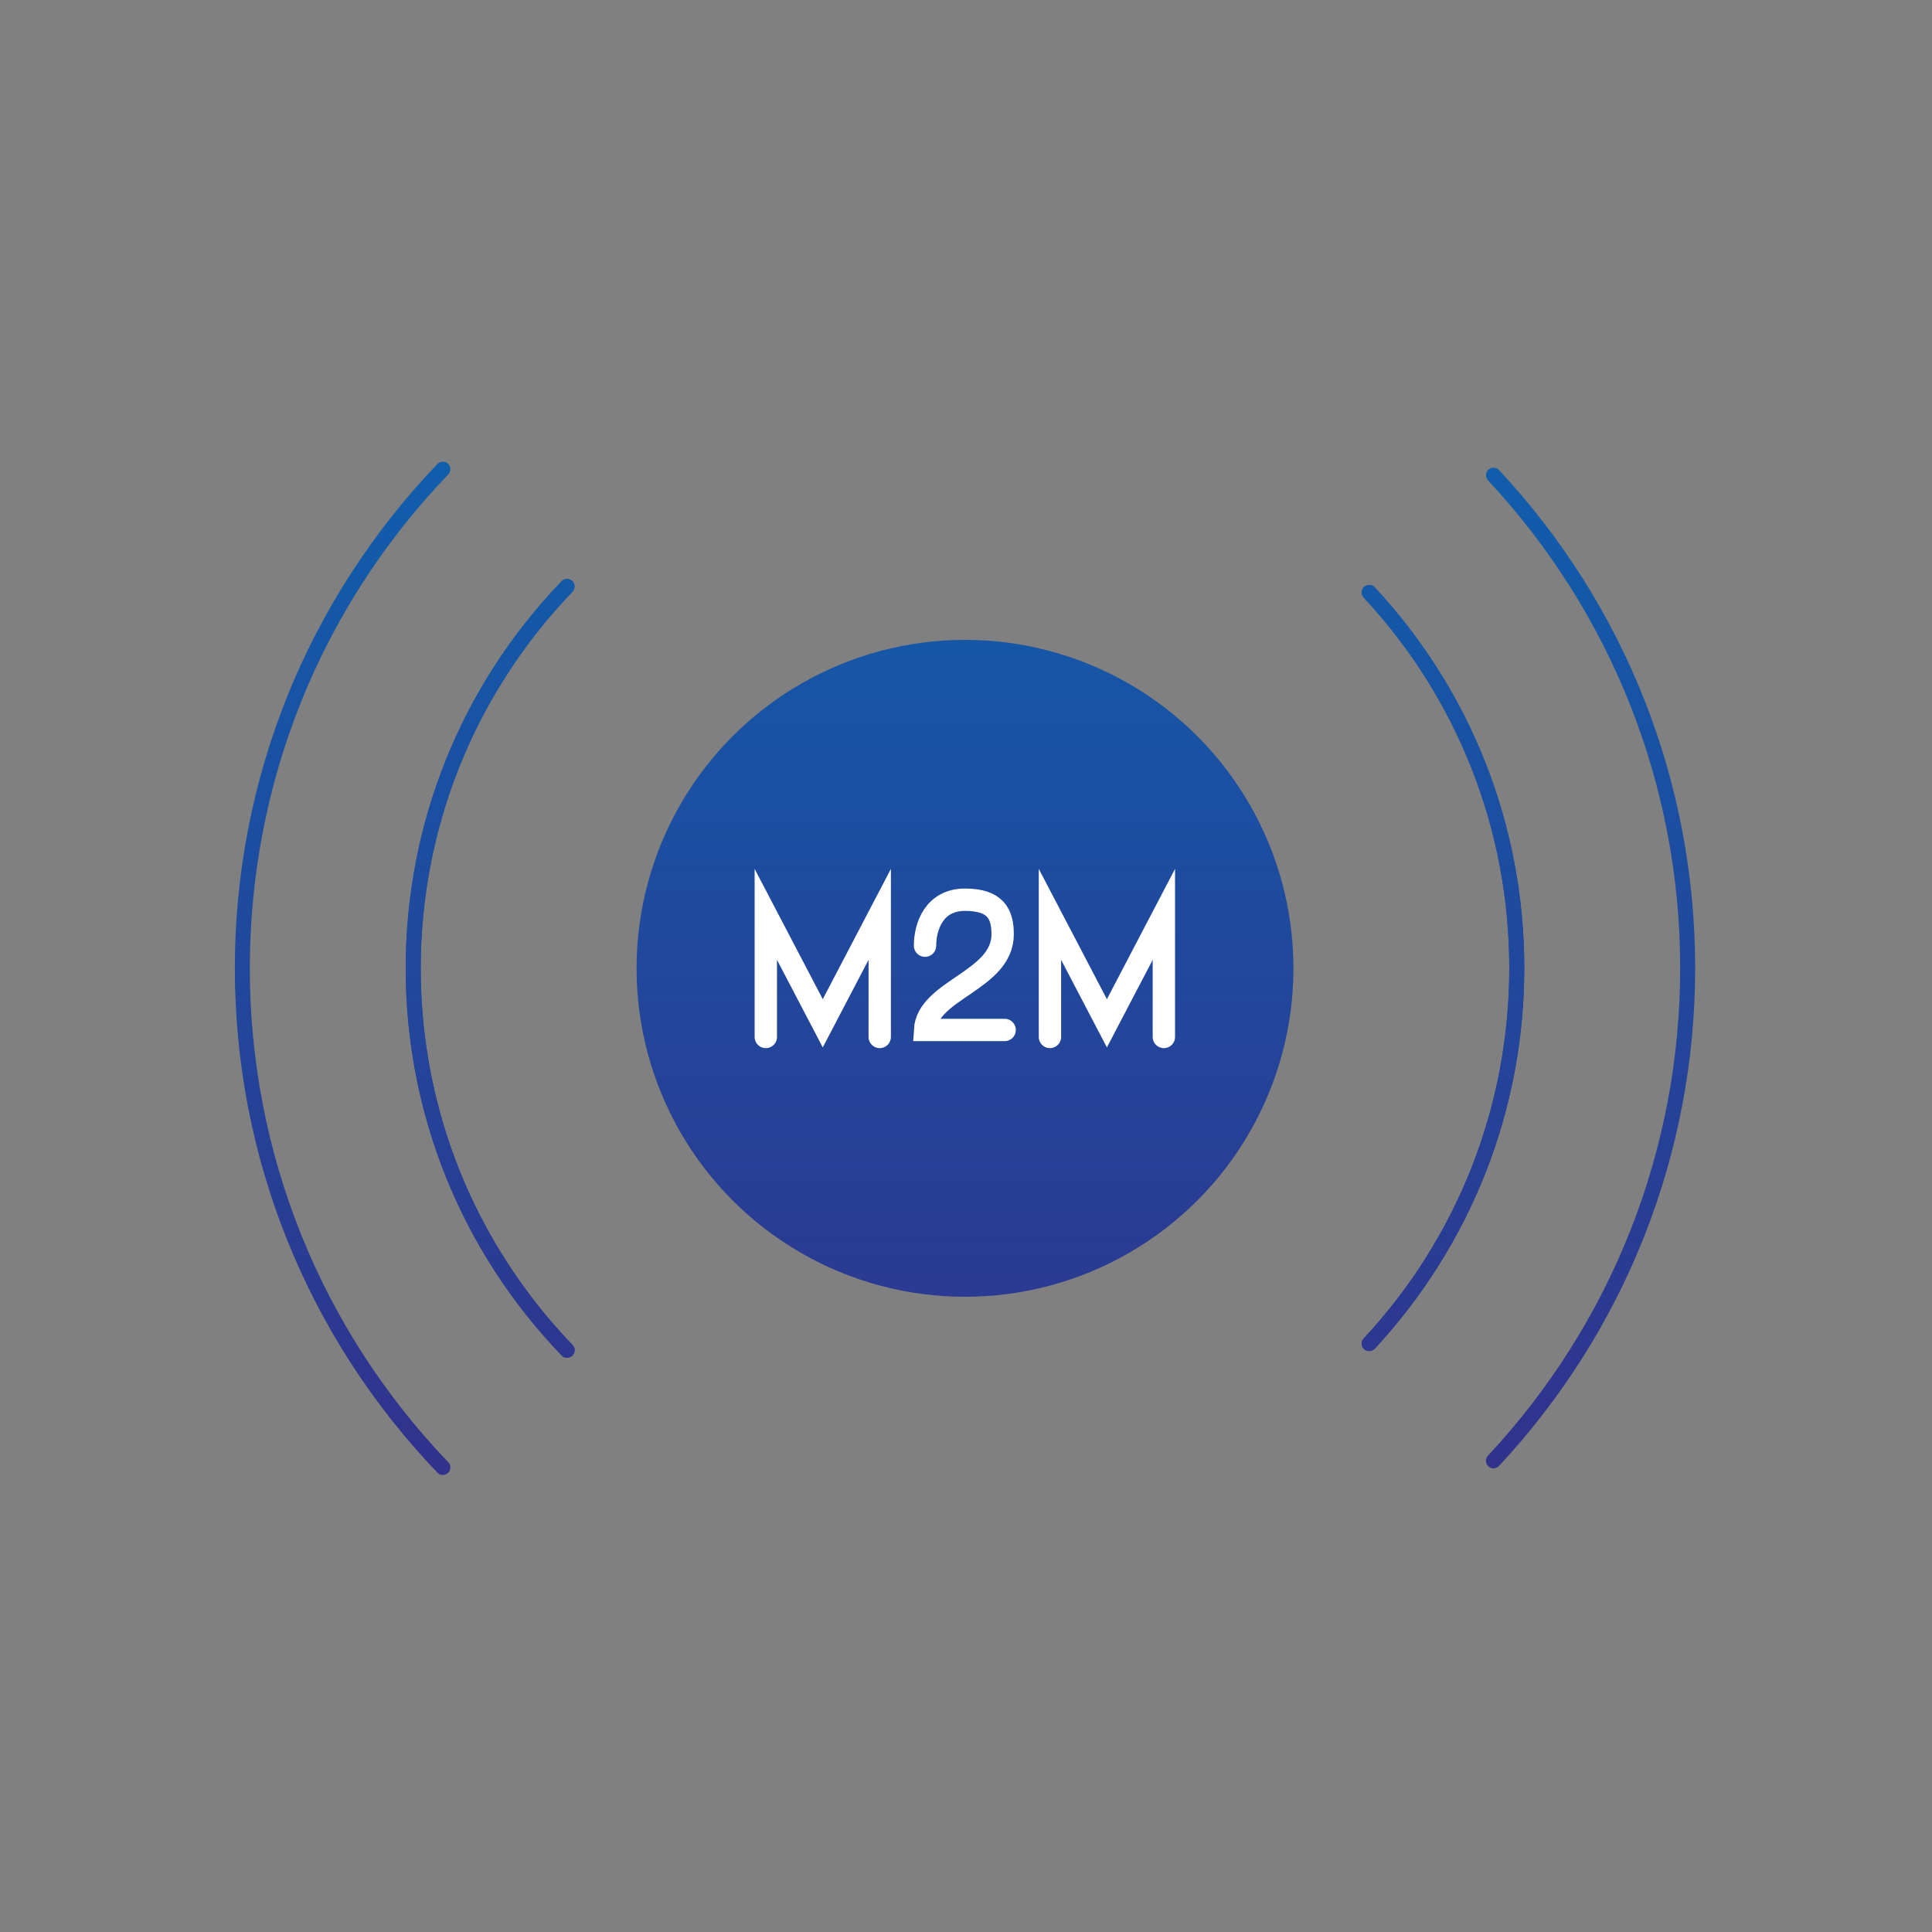
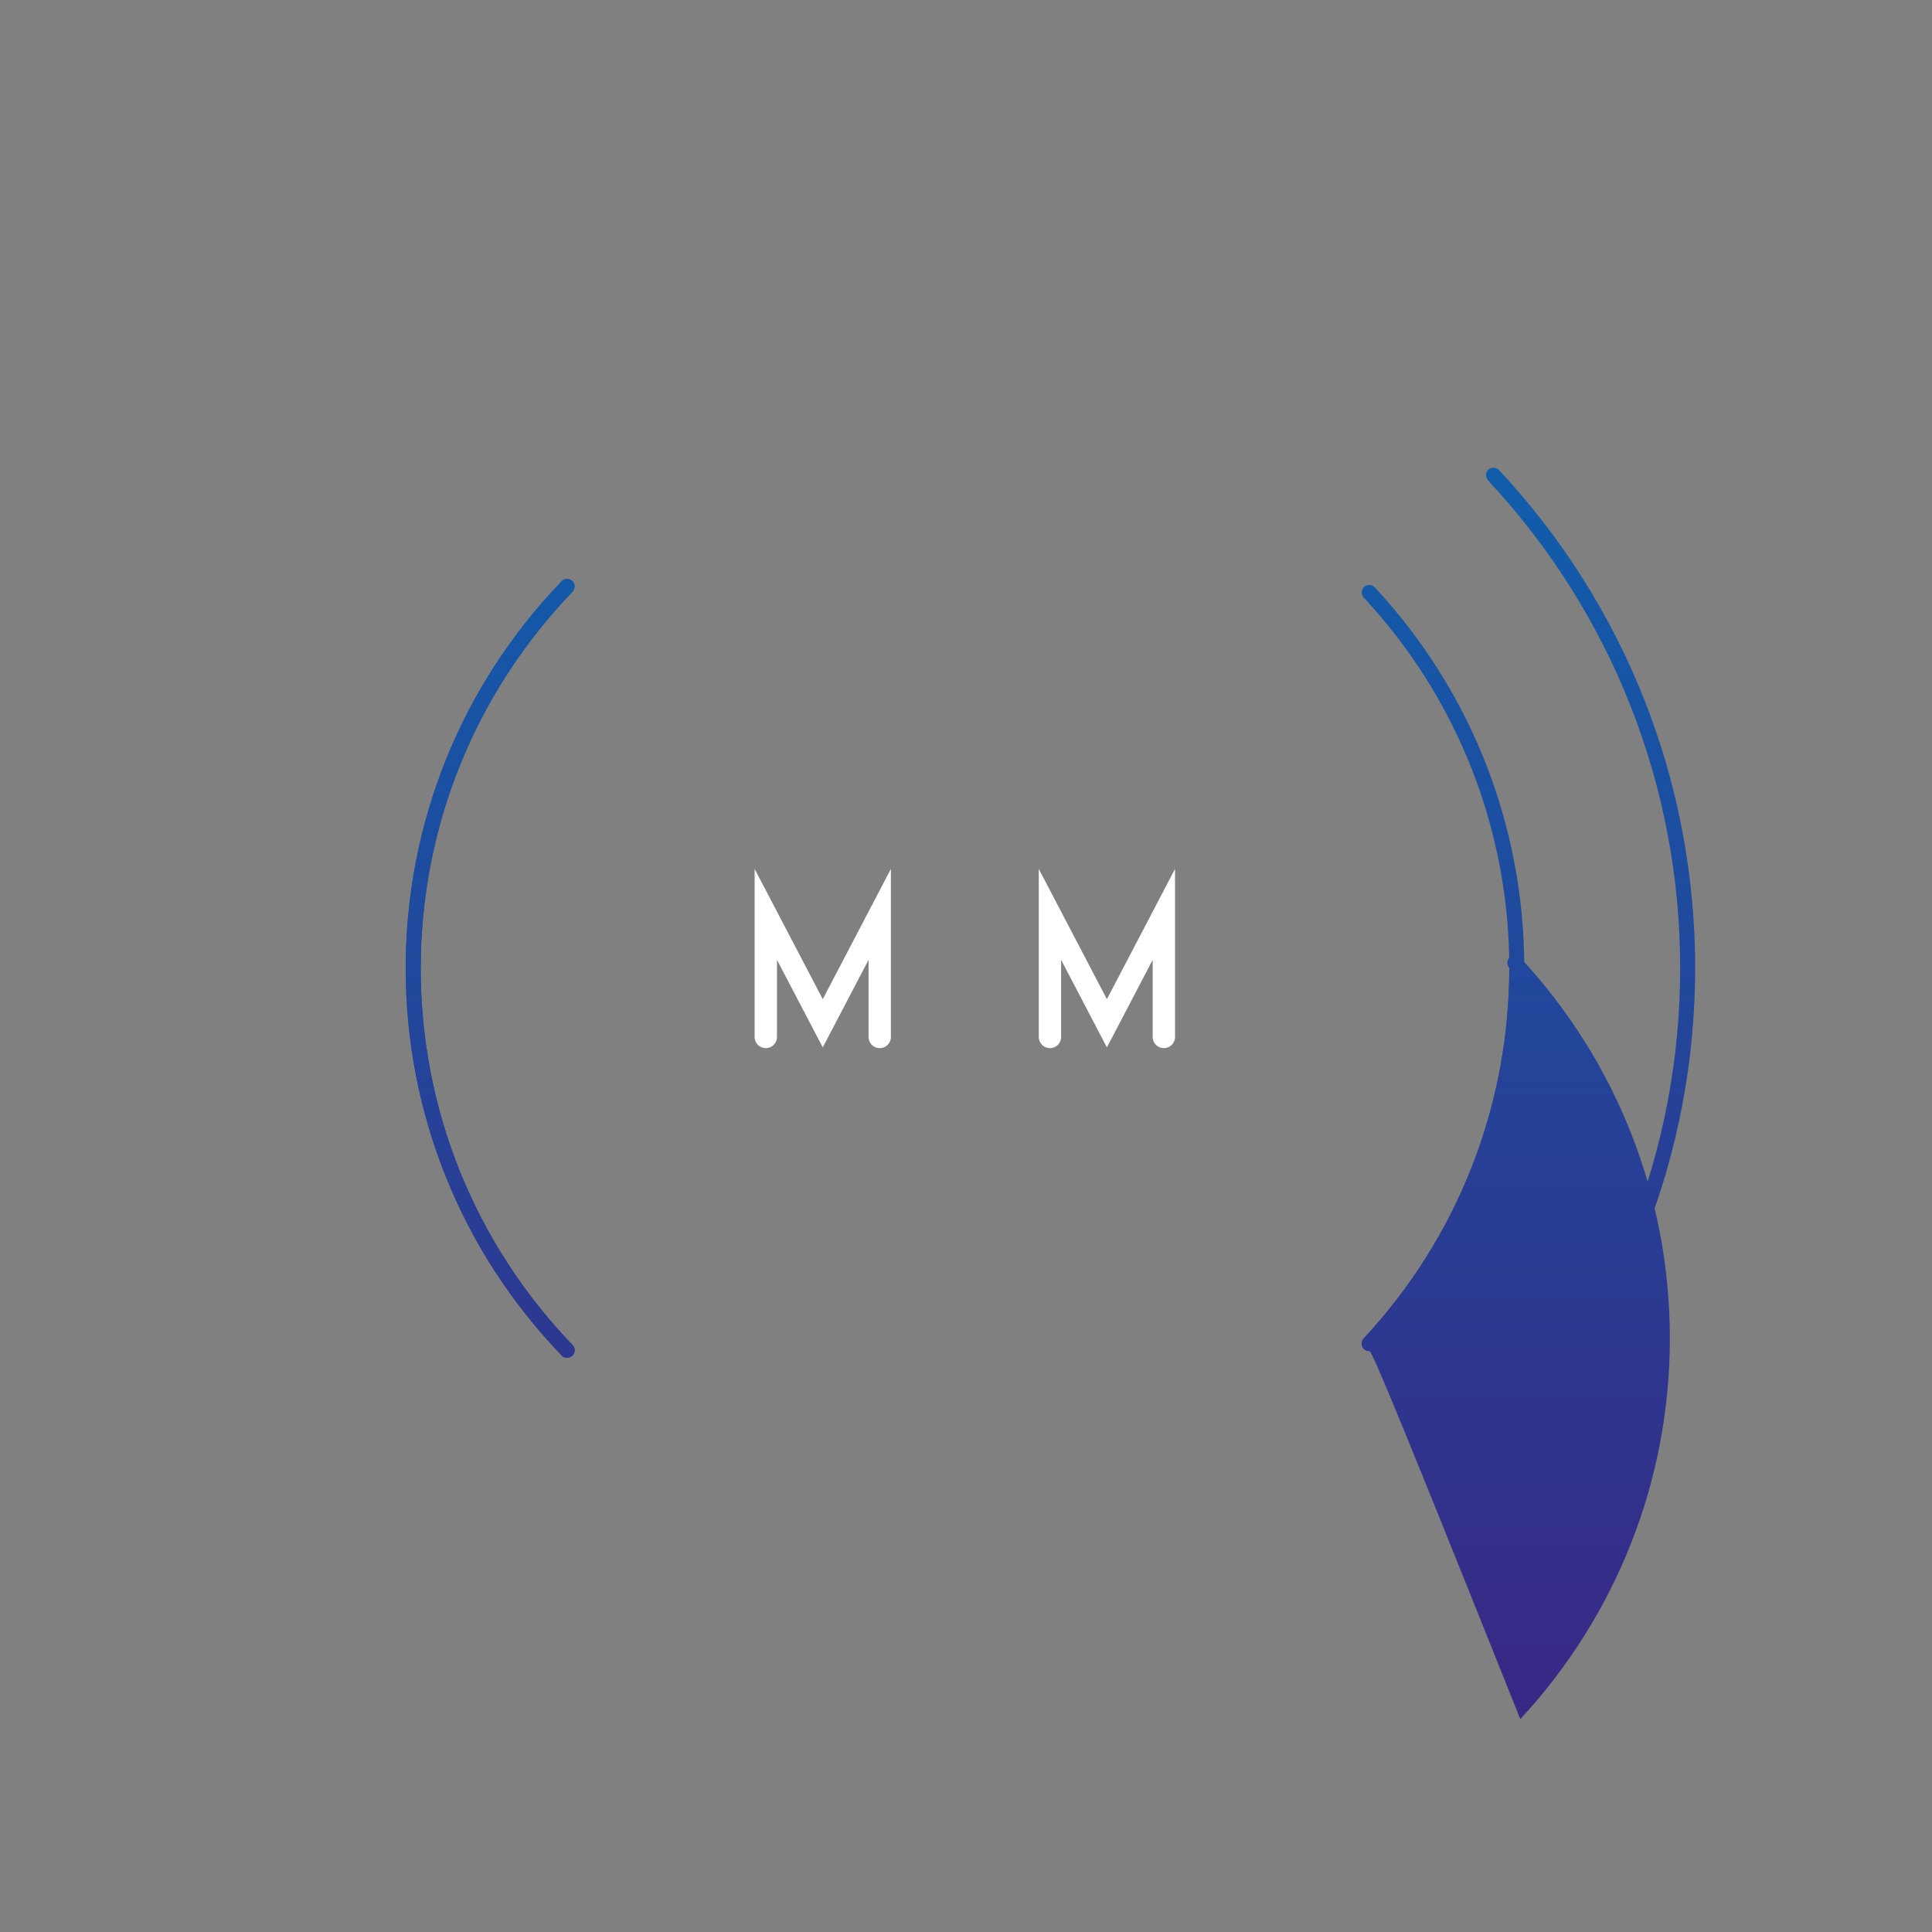
<svg xmlns="http://www.w3.org/2000/svg" version="1.1" id="图层_1" x="0px" y="0px" viewBox="0 0 580 580" style="enable-background:new 0 0 580 580;" xml:space="preserve">
  <rect x="0" y="0" width="580" height="580" fill="#808080" stroke="none" />
  <style type="text/css">
	.st0{fill:url(#SVGID_1_);}
	.st1{fill:url(#SVGID_2_);}
	.st2{fill:url(#SVGID_3_);}
	.st3{fill:url(#SVGID_4_);}
	.st4{fill:url(#SVGID_5_);}
	.st5{fill:url(#SVGID_6_);}
	.st6{fill:url(#SVGID_7_);}
	.st7{fill:none;stroke:#FFFFFF;stroke-width:6.708;stroke-linecap:round;stroke-miterlimit:10;}
</style>
  <g>
    <linearGradient id="SVGID_1_" gradientUnits="userSpaceOnUse" x1="289.657" y1="497.93" x2="289.657" y2="27.148">
      <stop offset="0" style="stop-color:#372A86" />
      <stop offset="1" style="stop-color:#046EB8" />
    </linearGradient>
-     <circle class="st0" cx="289.7" cy="290.7" r="98.6" />
    <g>
      <g>
        <linearGradient id="SVGID_2_" gradientUnits="userSpaceOnUse" x1="102.832" y1="497.93" x2="102.832" y2="27.148">
          <stop offset="0" style="stop-color:#372A86" />
          <stop offset="1" style="stop-color:#046EB8" />
        </linearGradient>
-         <path class="st1" d="M132.9,442.8c-0.6,0-1.2-0.2-1.6-0.7c-39.2-41-60.8-94.8-60.8-151.4s21.6-110.4,60.8-151.4     c0.9-0.9,2.3-0.9,3.2-0.1c0.9,0.9,0.9,2.3,0.1,3.2C96.1,182.5,75,235.2,75,290.7c0,55.5,21.2,108.2,59.6,148.3     c0.9,0.9,0.8,2.3-0.1,3.2C134,442.6,133.5,442.8,132.9,442.8z" />
      </g>
      <g>
        <linearGradient id="SVGID_3_" gradientUnits="userSpaceOnUse" x1="147.102" y1="497.93" x2="147.102" y2="27.148">
          <stop offset="0" style="stop-color:#372A86" />
          <stop offset="1" style="stop-color:#046EB8" />
        </linearGradient>
        <path class="st2" d="M170.2,407.6c-0.6,0-1.2-0.2-1.6-0.7c-30.2-31.4-46.8-72.7-46.8-116.2s16.6-84.8,46.8-116.2     c0.9-0.9,2.3-0.9,3.2-0.1s0.9,2.3,0.1,3.2c-29.4,30.6-45.6,70.8-45.6,113.1c0,42.4,16.2,82.5,45.6,113.1c0.9,0.9,0.8,2.3-0.1,3.2     C171.3,407.4,170.8,407.6,170.2,407.6z" />
      </g>
      <g>
        <linearGradient id="SVGID_4_" gradientUnits="userSpaceOnUse" x1="477.417" y1="497.93" x2="477.417" y2="27.148">
          <stop offset="0" style="stop-color:#372A86" />
          <stop offset="1" style="stop-color:#046EB8" />
        </linearGradient>
        <path class="st3" d="M448.3,440.8c-0.5,0-1.1-0.2-1.5-0.6c-0.9-0.8-1-2.3-0.1-3.2c37.2-39.9,57.7-91.9,57.7-146.4     s-20.5-106.5-57.7-146.4c-0.8-0.9-0.8-2.3,0.1-3.2c0.9-0.8,2.3-0.8,3.2,0.1c38,40.7,58.9,93.8,58.9,149.5s-20.9,108.7-58.9,149.5     C449.4,440.6,448.9,440.8,448.3,440.8z" />
      </g>
      <g>
        <linearGradient id="SVGID_5_" gradientUnits="userSpaceOnUse" x1="433.148" y1="497.93" x2="433.148" y2="27.148">
          <stop offset="0" style="stop-color:#372A86" />
          <stop offset="1" style="stop-color:#046EB8" />
        </linearGradient>
-         <path class="st4" d="M411,405.6c-0.5,0-1.1-0.2-1.5-0.6c-0.9-0.8-1-2.3-0.1-3.2c28.2-30.3,43.7-69.8,43.7-111.2     s-15.5-80.9-43.7-111.2c-0.8-0.9-0.8-2.3,0.1-3.2c0.9-0.8,2.3-0.8,3.2,0.1c29,31.2,44.9,71.7,44.9,114.3s-16,83.1-44.9,114.3     C412.2,405.4,411.6,405.6,411,405.6z" />
+         <path class="st4" d="M411,405.6c-0.5,0-1.1-0.2-1.5-0.6c-0.9-0.8-1-2.3-0.1-3.2c28.2-30.3,43.7-69.8,43.7-111.2     c-0.8-0.9-0.8-2.3,0.1-3.2c0.9-0.8,2.3-0.8,3.2,0.1c29,31.2,44.9,71.7,44.9,114.3s-16,83.1-44.9,114.3     C412.2,405.4,411.6,405.6,411,405.6z" />
      </g>
      <g>
        <linearGradient id="SVGID_6_" gradientUnits="userSpaceOnUse" x1="147.102" y1="497.93" x2="147.102" y2="27.148">
          <stop offset="0" style="stop-color:#372A86" />
          <stop offset="1" style="stop-color:#046EB8" />
        </linearGradient>
        <path class="st5" d="M170.2,407.6c-0.6,0-1.2-0.2-1.6-0.7c-30.2-31.4-46.8-72.7-46.8-116.2s16.6-84.8,46.8-116.2     c0.9-0.9,2.3-0.9,3.2-0.1s0.9,2.3,0.1,3.2c-29.4,30.6-45.6,70.8-45.6,113.1c0,42.4,16.2,82.5,45.6,113.1c0.9,0.9,0.8,2.3-0.1,3.2     C171.3,407.4,170.8,407.6,170.2,407.6z" />
      </g>
      <g>
        <linearGradient id="SVGID_7_" gradientUnits="userSpaceOnUse" x1="433.148" y1="497.93" x2="433.148" y2="27.148">
          <stop offset="0" style="stop-color:#372A86" />
          <stop offset="1" style="stop-color:#046EB8" />
        </linearGradient>
        <path class="st6" d="M411,405.6c-0.5,0-1.1-0.2-1.5-0.6c-0.9-0.8-1-2.3-0.1-3.2c28.2-30.3,43.7-69.8,43.7-111.2     s-15.5-80.9-43.7-111.2c-0.8-0.9-0.8-2.3,0.1-3.2c0.9-0.8,2.3-0.8,3.2,0.1c29,31.2,44.9,71.7,44.9,114.3s-16,83.1-44.9,114.3     C412.2,405.4,411.6,405.6,411,405.6z" />
      </g>
    </g>
  </g>
  <g>
    <polyline class="st7" points="264.1,311.3 264.1,274.5 247,307.2 229.9,274.5 229.9,311.3  " />
    <polyline class="st7" points="349.4,311.3 349.4,274.5 332.3,307.2 315.2,274.5 315.2,311.3  " />
-     <path class="st7" d="M277.7,283.9c0-5.7,2.7-13.8,12-13.8s11.3,4.4,11.3,10.4c0,13.9-22.6,16.6-23.3,28.7h23.9" />
  </g>
</svg>